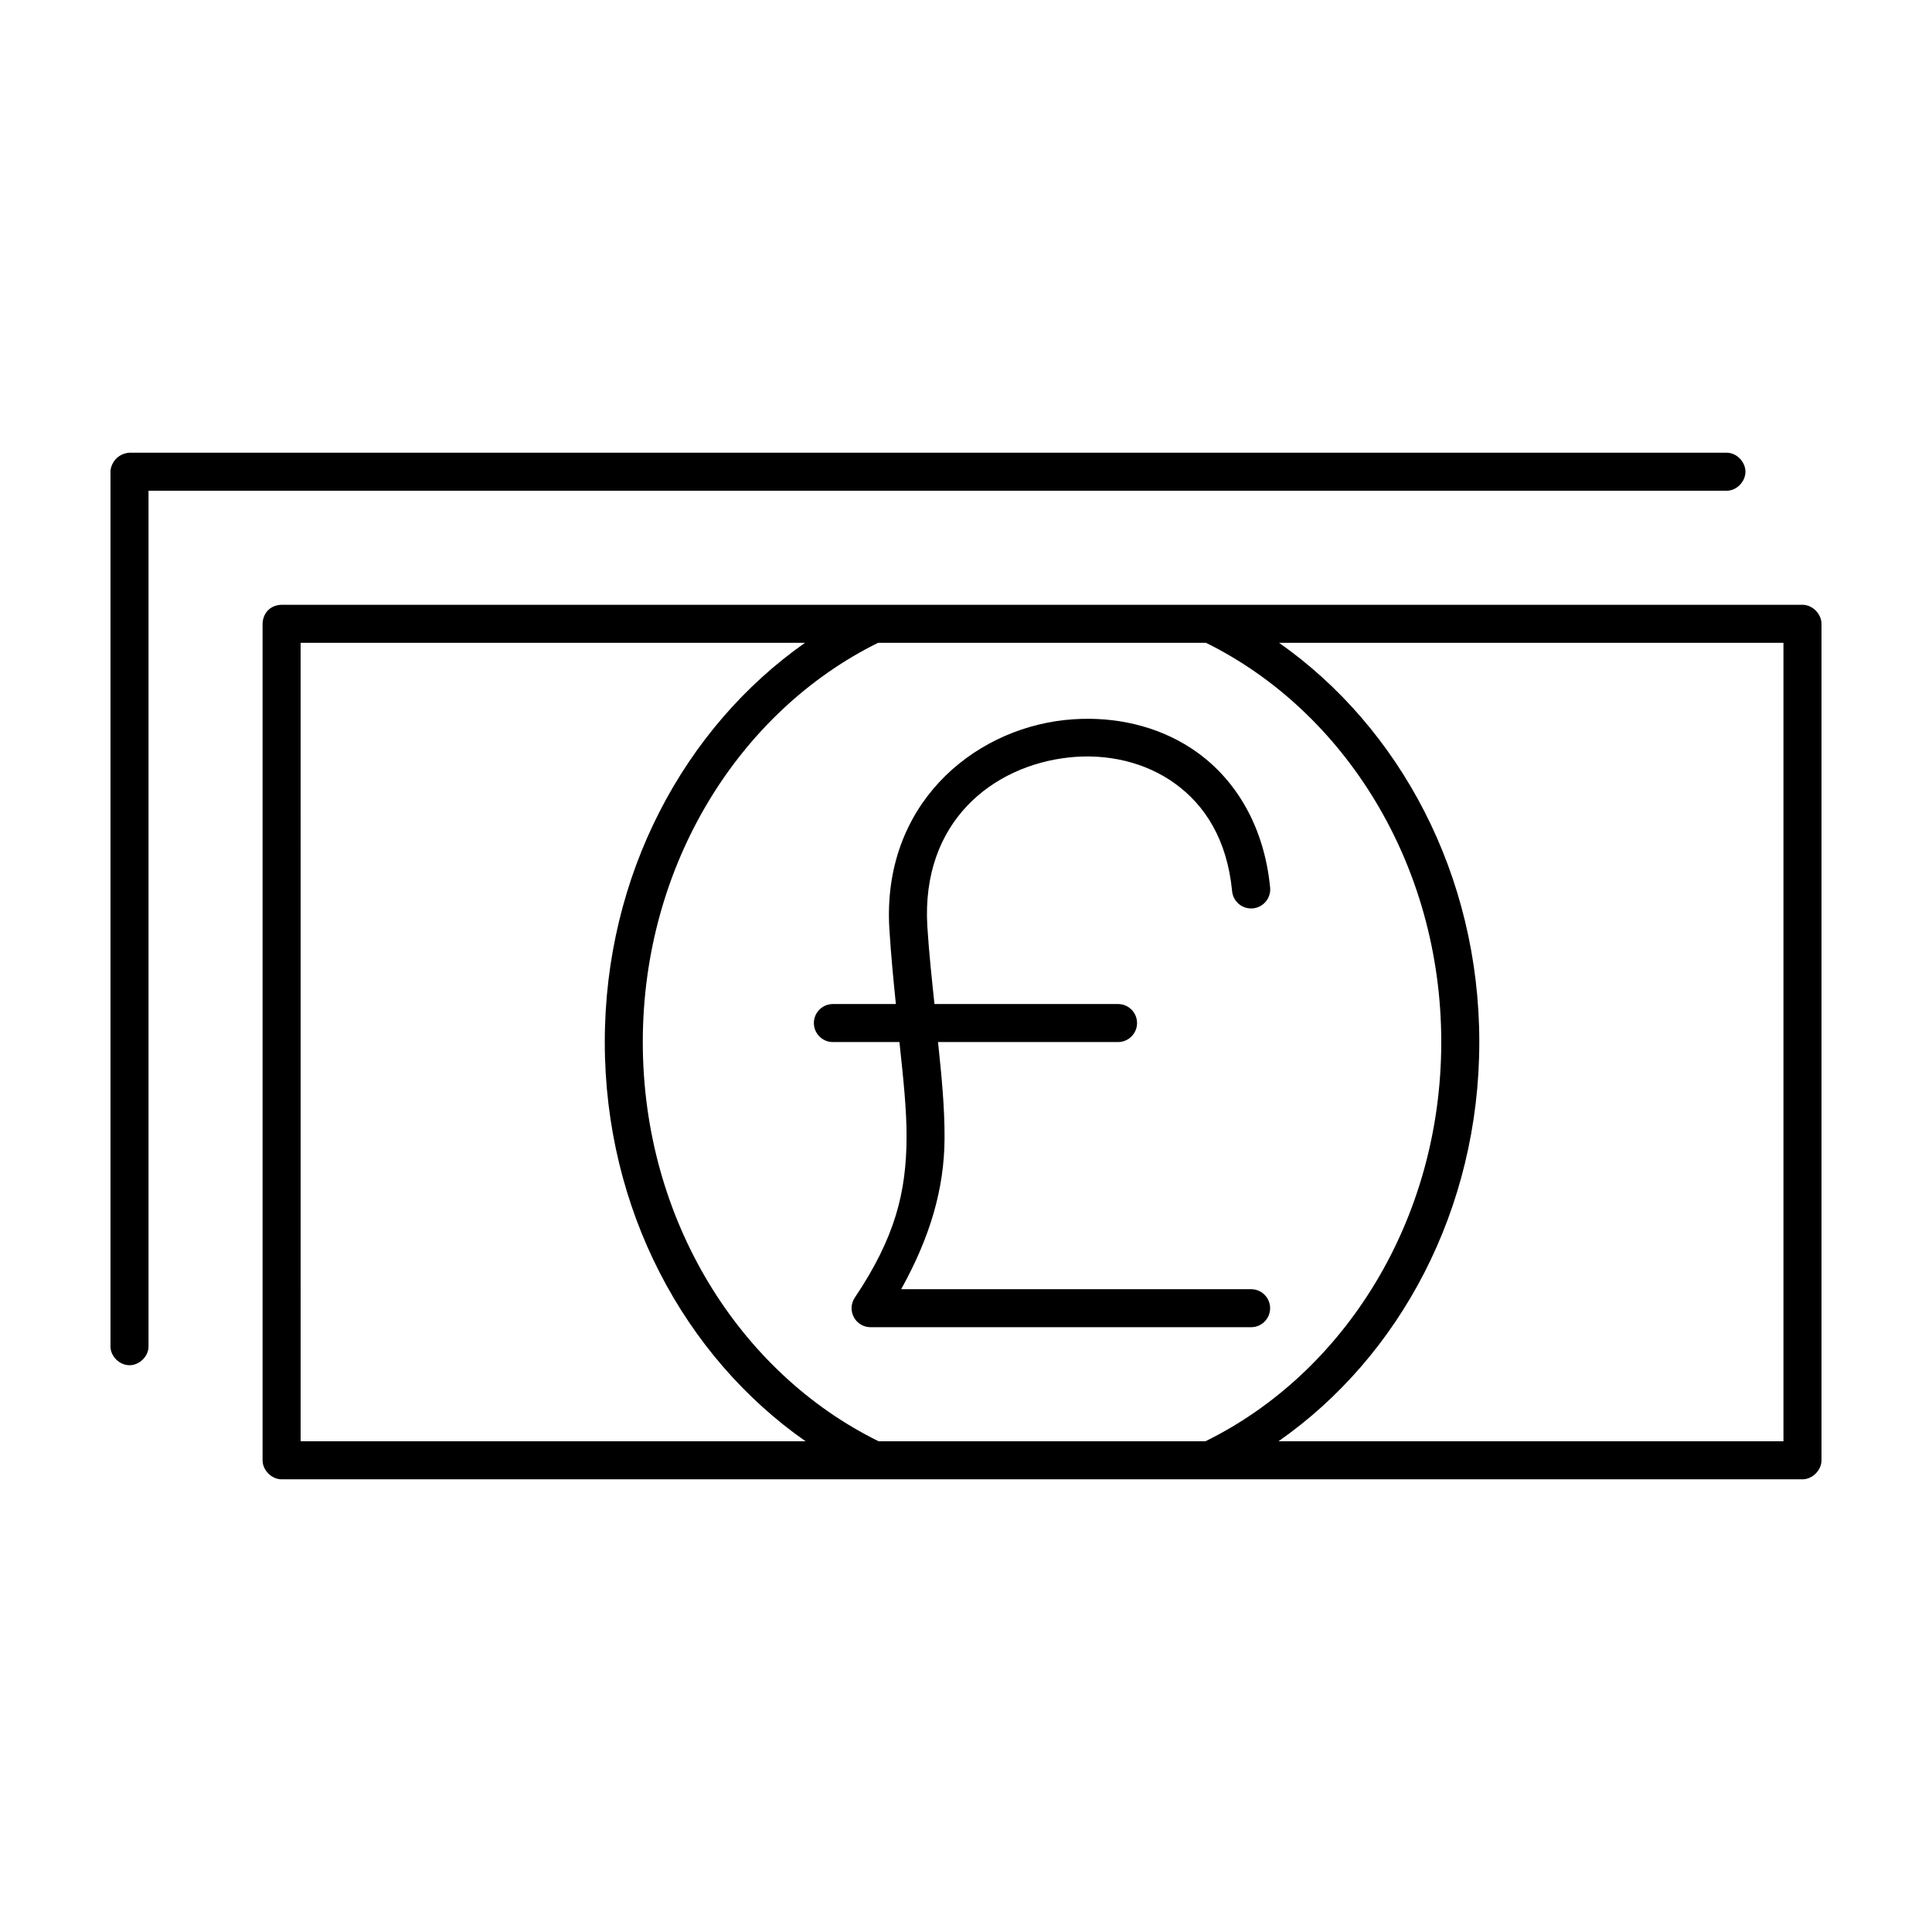
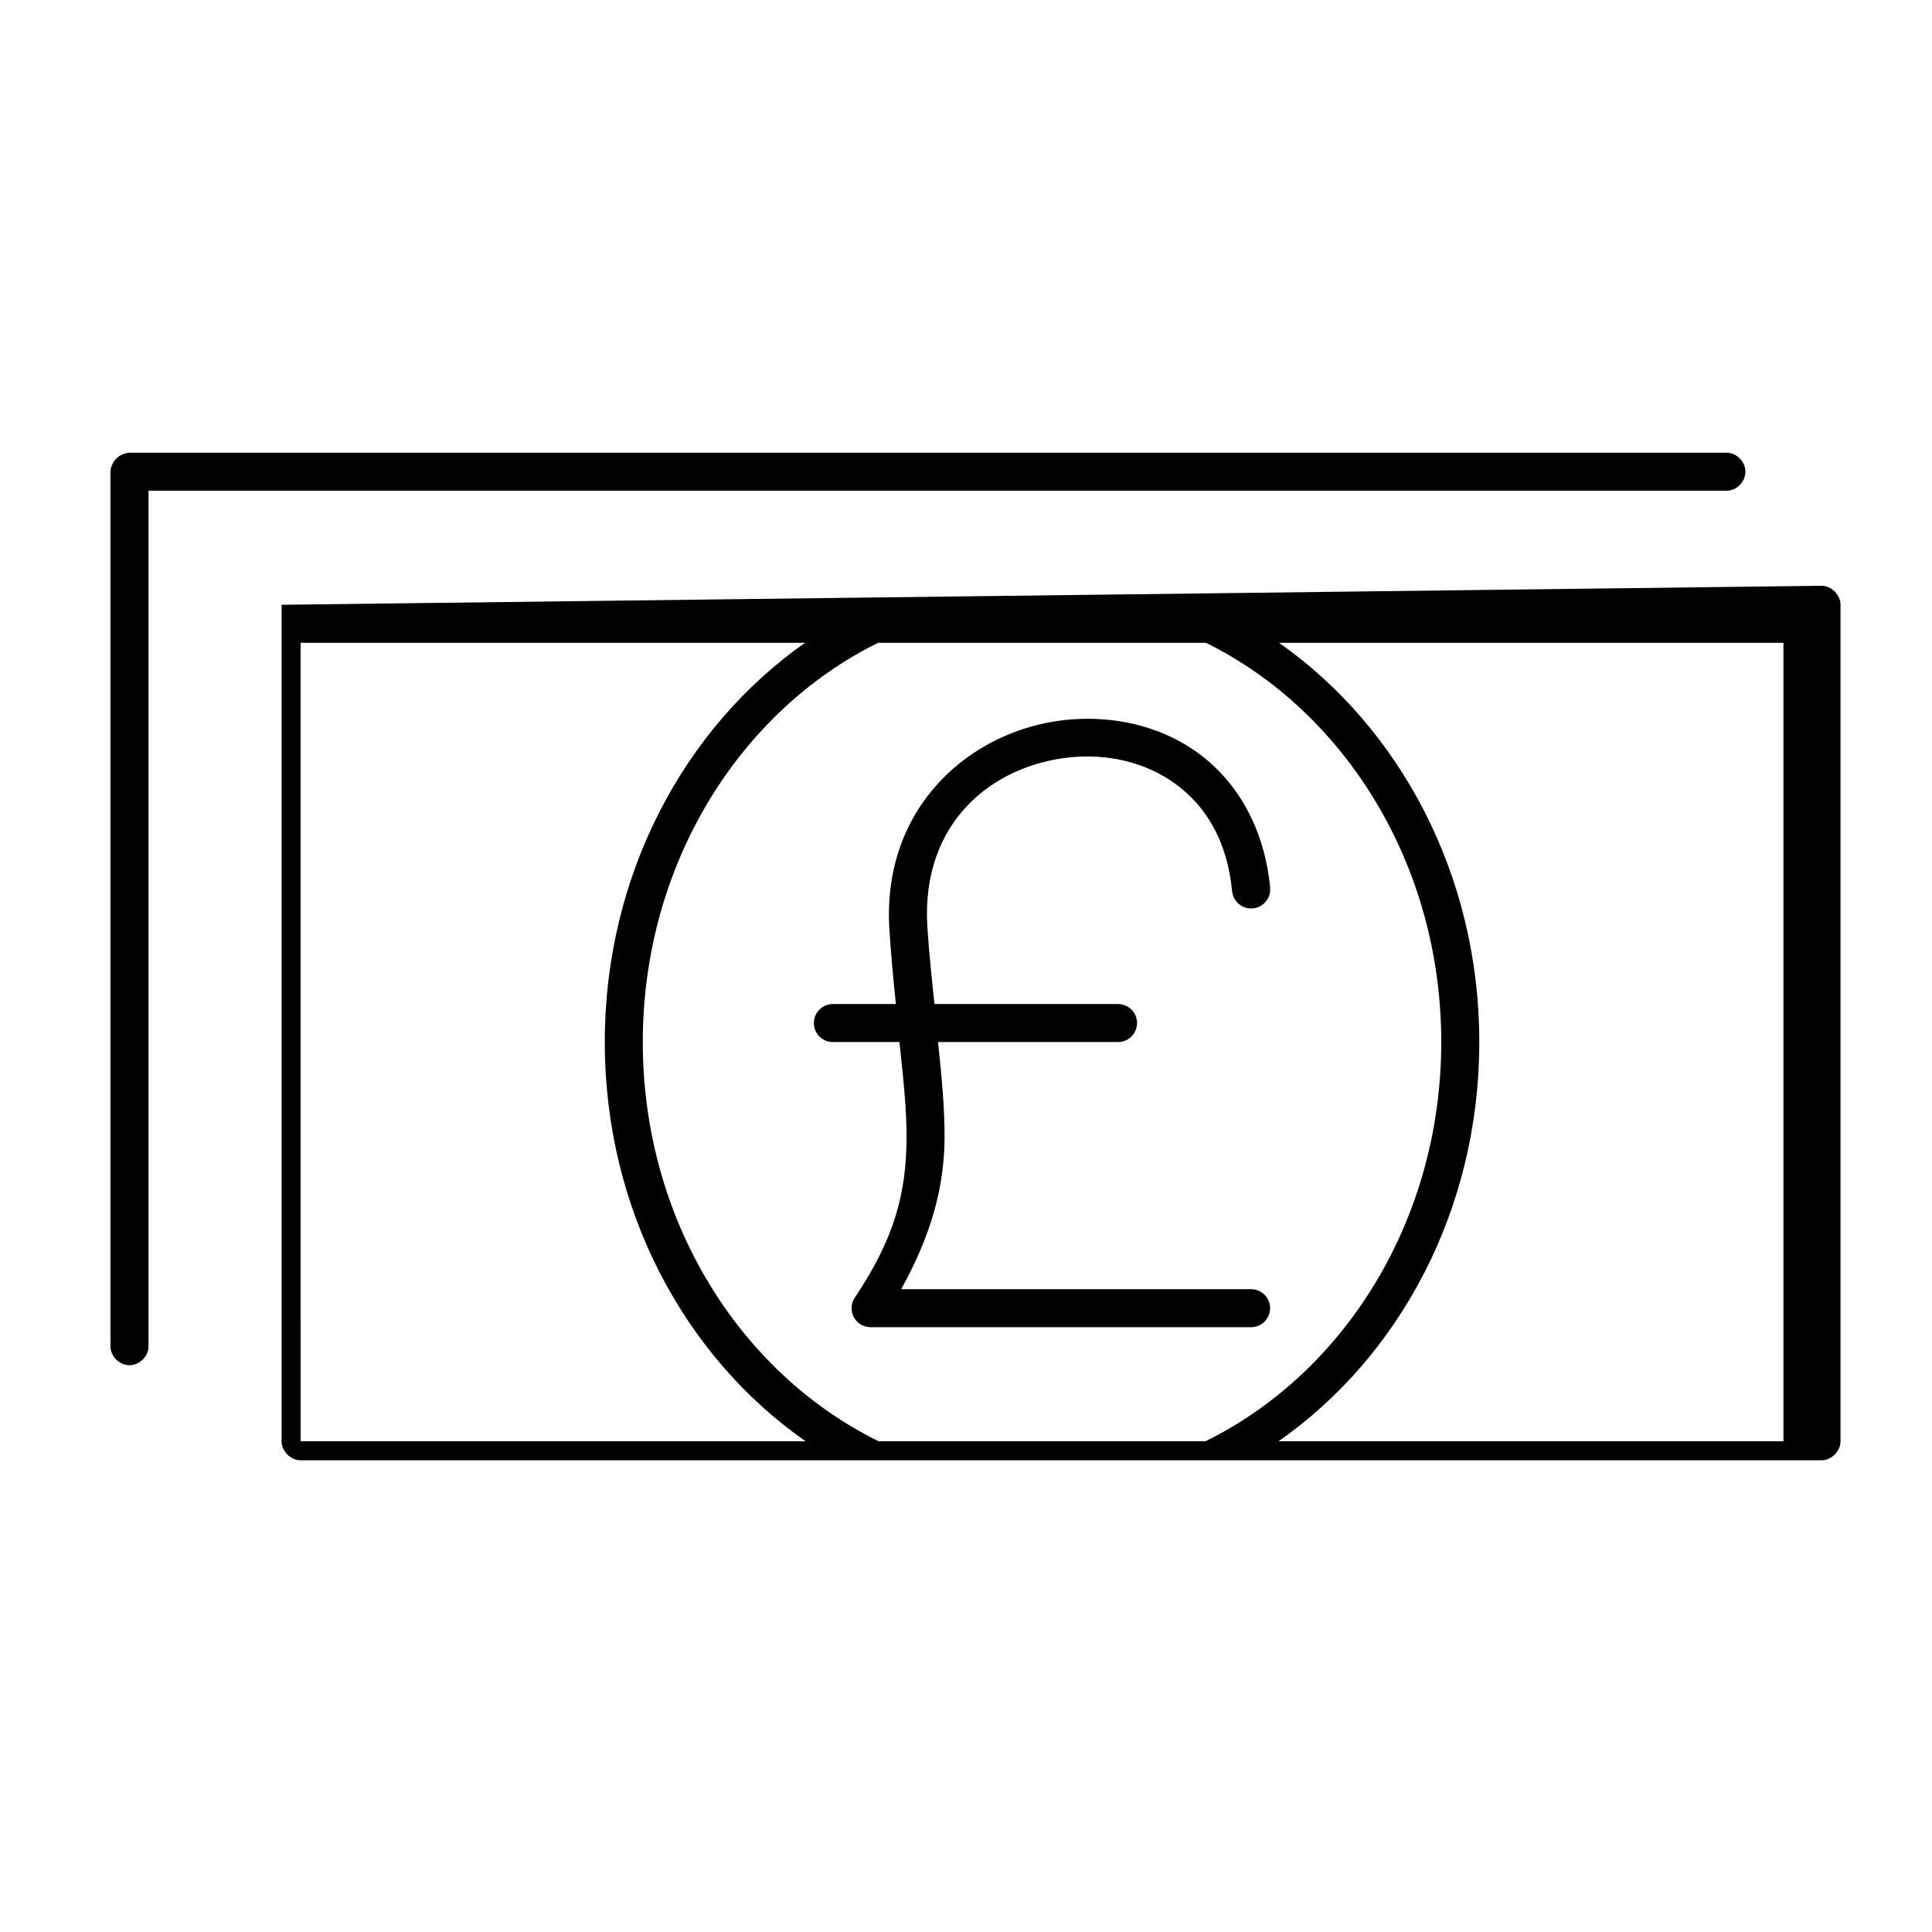
<svg xmlns="http://www.w3.org/2000/svg" fill="#000000" width="800px" height="800px" version="1.1" viewBox="144 144 512 512">
-   <path d="m178.32 263.97c-3.336 0.227-5.019 3-5.039 5.039v231.75c-0.039 2.66 2.375 5.039 5.039 5.039 2.66 0 5.074-2.375 5.039-5.039v-226.71h418.16c2.66 0.051 5.039-2.375 5.039-5.039 0-2.664-2.375-5.074-5.039-5.039zm40.305 40.305c-3.316 0.09-4.981 2.527-5.039 5.039v221.68c0 2.637 2.398 5.039 5.039 5.039h403.05c2.637 0 5.039-2.398 5.039-5.039v-221.68c0-2.637-2.398-5.039-5.039-5.039zm5.039 10.078h133.67c-32.02 22.5-53.059 61.52-53.059 105.8 0 44.367 21.09 83.352 53.215 105.8h-133.82zm153.03 0h86.906c36.613 18.082 62.348 58.605 62.348 105.8 0 47.277-25.789 87.77-62.504 105.8h-86.594c-36.715-18.031-62.504-58.523-62.504-105.8 0-47.195 25.734-87.719 62.348-105.8zm106.27 0h133.67v211.6h-133.82c32.125-22.445 53.215-61.434 53.215-105.8 0-44.281-21.035-83.301-53.059-105.8zm-52.27 20.152c-1.547 0.051-3.027 0.145-4.566 0.312-24.633 2.695-48.371 22.668-46.445 55.262 0.457 7.32 1.109 13.859 1.73 19.996l-16.688 0.004c-2.781 0-5.039 2.258-5.039 5.039s2.258 5.039 5.039 5.039h17.633c1.02 9.551 1.926 17.832 1.891 25.348-0.07 14.406-3.004 26.41-13.699 42.352v-0.008c-1.059 1.555-1.164 3.574-0.27 5.231 0.895 1.656 2.637 2.676 4.519 2.641h100.76c2.781 0 5.035-2.254 5.035-5.035 0-2.785-2.254-5.039-5.035-5.039h-92.734c7.727-13.938 11.426-26.676 11.492-39.988 0.039-7.992-0.75-16.25-1.73-25.504h47.703c2.781 0 5.039-2.258 5.039-5.039s-2.258-5.039-5.039-5.039h-48.648c-0.66-6.359-1.418-13.094-1.891-20.625-1.633-27.652 17.285-42.504 37.473-44.715 10.094-1.105 20.27 1.195 28.184 6.926 7.914 5.734 13.789 14.812 15.113 28.496v0.004c0.262 2.781 2.731 4.828 5.512 4.566s4.824-2.731 4.566-5.512c-1.566-16.168-9.008-28.352-19.207-35.738-8.926-6.465-19.875-9.273-30.699-8.973z" />
+   <path d="m178.32 263.97c-3.336 0.227-5.019 3-5.039 5.039v231.75c-0.039 2.66 2.375 5.039 5.039 5.039 2.66 0 5.074-2.375 5.039-5.039v-226.71h418.16c2.66 0.051 5.039-2.375 5.039-5.039 0-2.664-2.375-5.074-5.039-5.039zm40.305 40.305v221.68c0 2.637 2.398 5.039 5.039 5.039h403.05c2.637 0 5.039-2.398 5.039-5.039v-221.68c0-2.637-2.398-5.039-5.039-5.039zm5.039 10.078h133.67c-32.02 22.5-53.059 61.52-53.059 105.8 0 44.367 21.09 83.352 53.215 105.8h-133.82zm153.03 0h86.906c36.613 18.082 62.348 58.605 62.348 105.8 0 47.277-25.789 87.77-62.504 105.8h-86.594c-36.715-18.031-62.504-58.523-62.504-105.8 0-47.195 25.734-87.719 62.348-105.8zm106.27 0h133.67v211.6h-133.82c32.125-22.445 53.215-61.434 53.215-105.8 0-44.281-21.035-83.301-53.059-105.8zm-52.27 20.152c-1.547 0.051-3.027 0.145-4.566 0.312-24.633 2.695-48.371 22.668-46.445 55.262 0.457 7.32 1.109 13.859 1.73 19.996l-16.688 0.004c-2.781 0-5.039 2.258-5.039 5.039s2.258 5.039 5.039 5.039h17.633c1.02 9.551 1.926 17.832 1.891 25.348-0.07 14.406-3.004 26.41-13.699 42.352v-0.008c-1.059 1.555-1.164 3.574-0.27 5.231 0.895 1.656 2.637 2.676 4.519 2.641h100.76c2.781 0 5.035-2.254 5.035-5.035 0-2.785-2.254-5.039-5.035-5.039h-92.734c7.727-13.938 11.426-26.676 11.492-39.988 0.039-7.992-0.75-16.25-1.73-25.504h47.703c2.781 0 5.039-2.258 5.039-5.039s-2.258-5.039-5.039-5.039h-48.648c-0.66-6.359-1.418-13.094-1.891-20.625-1.633-27.652 17.285-42.504 37.473-44.715 10.094-1.105 20.27 1.195 28.184 6.926 7.914 5.734 13.789 14.812 15.113 28.496v0.004c0.262 2.781 2.731 4.828 5.512 4.566s4.824-2.731 4.566-5.512c-1.566-16.168-9.008-28.352-19.207-35.738-8.926-6.465-19.875-9.273-30.699-8.973z" />
</svg>